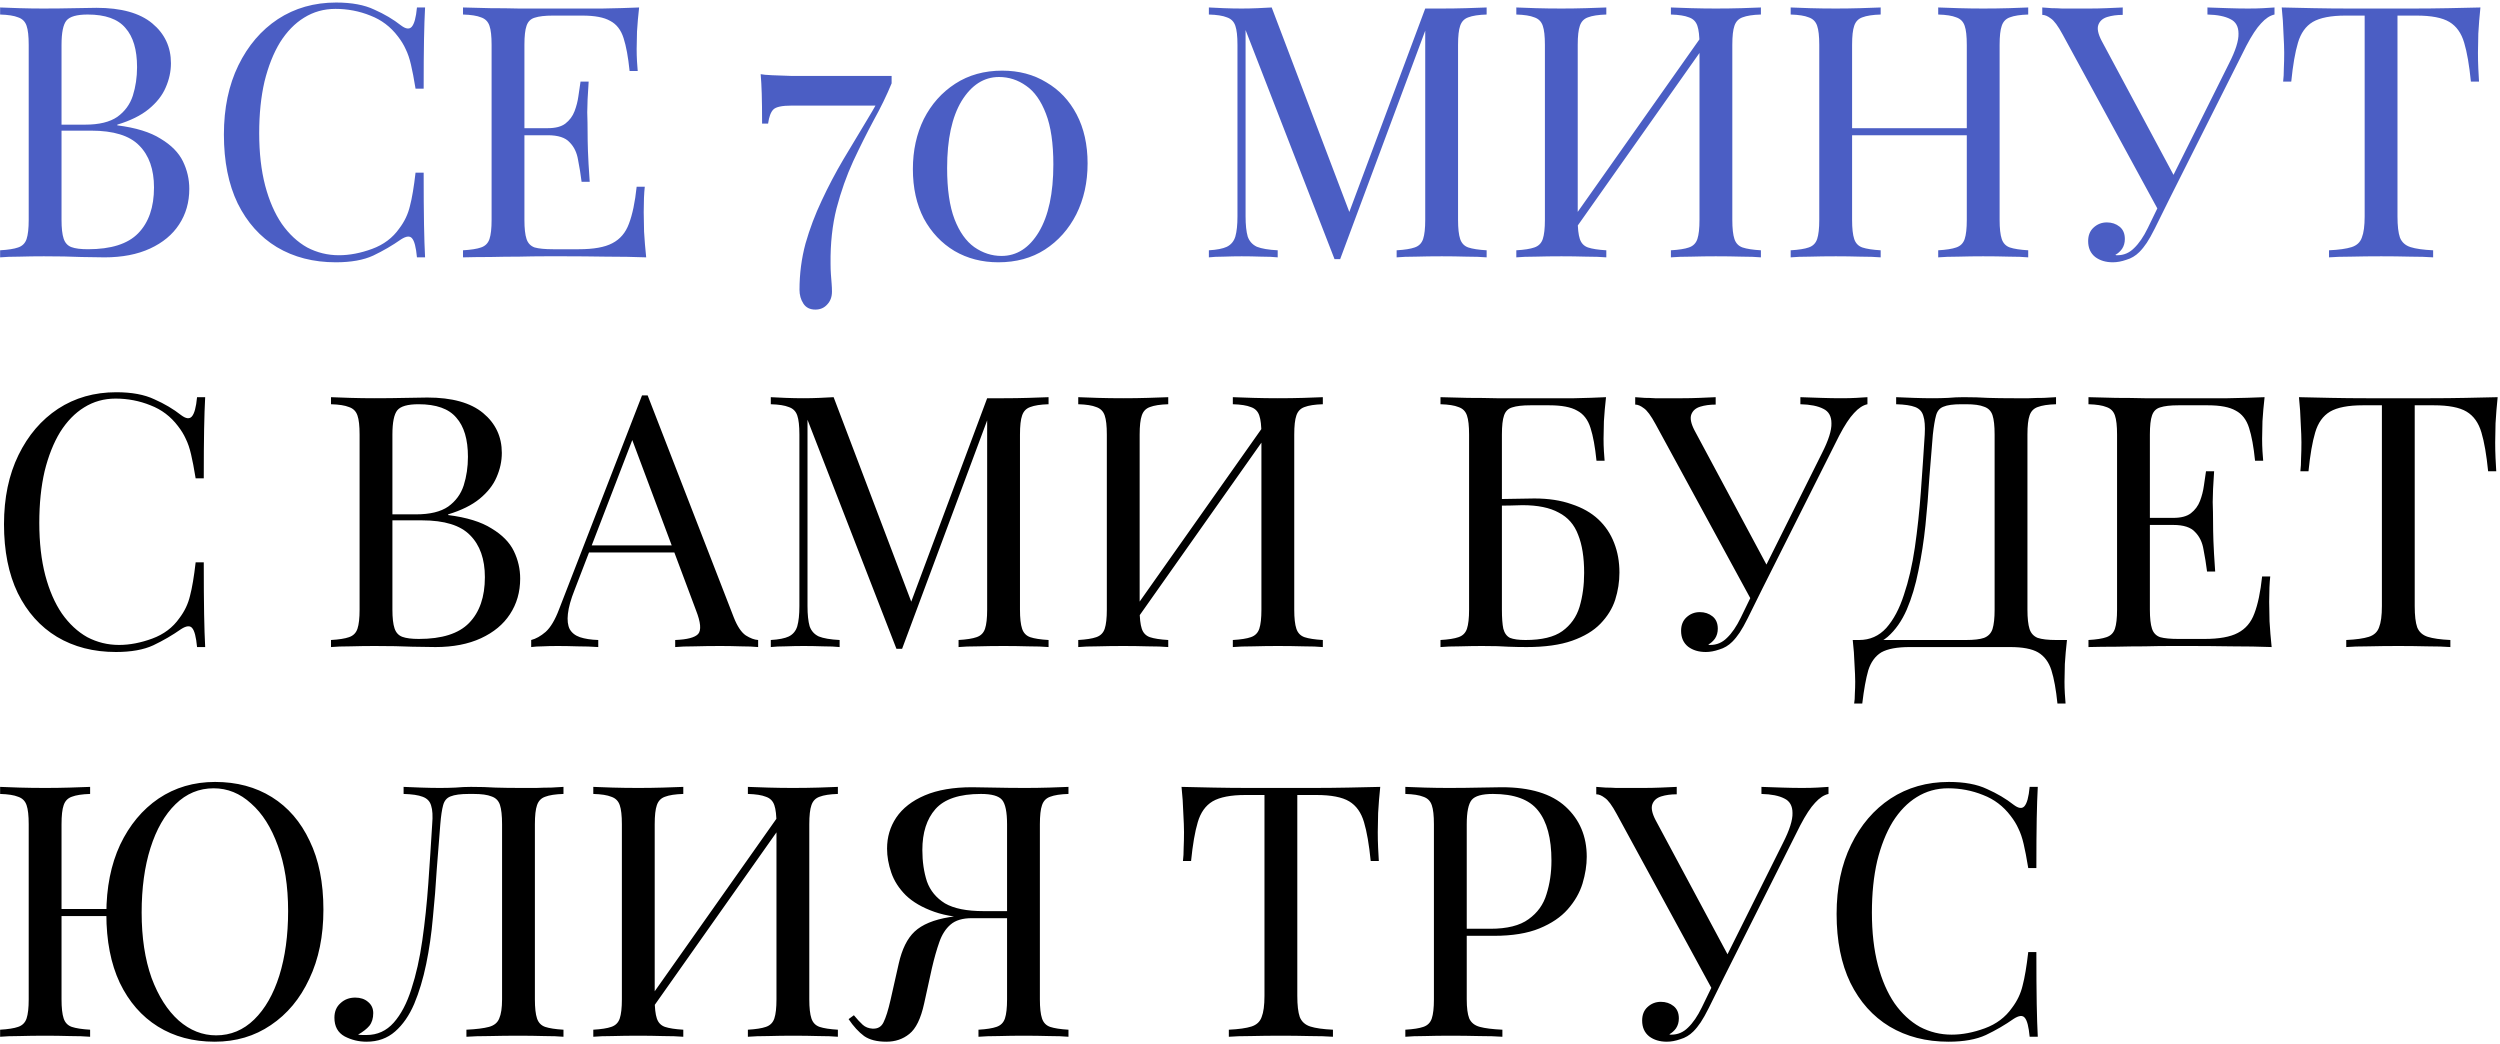
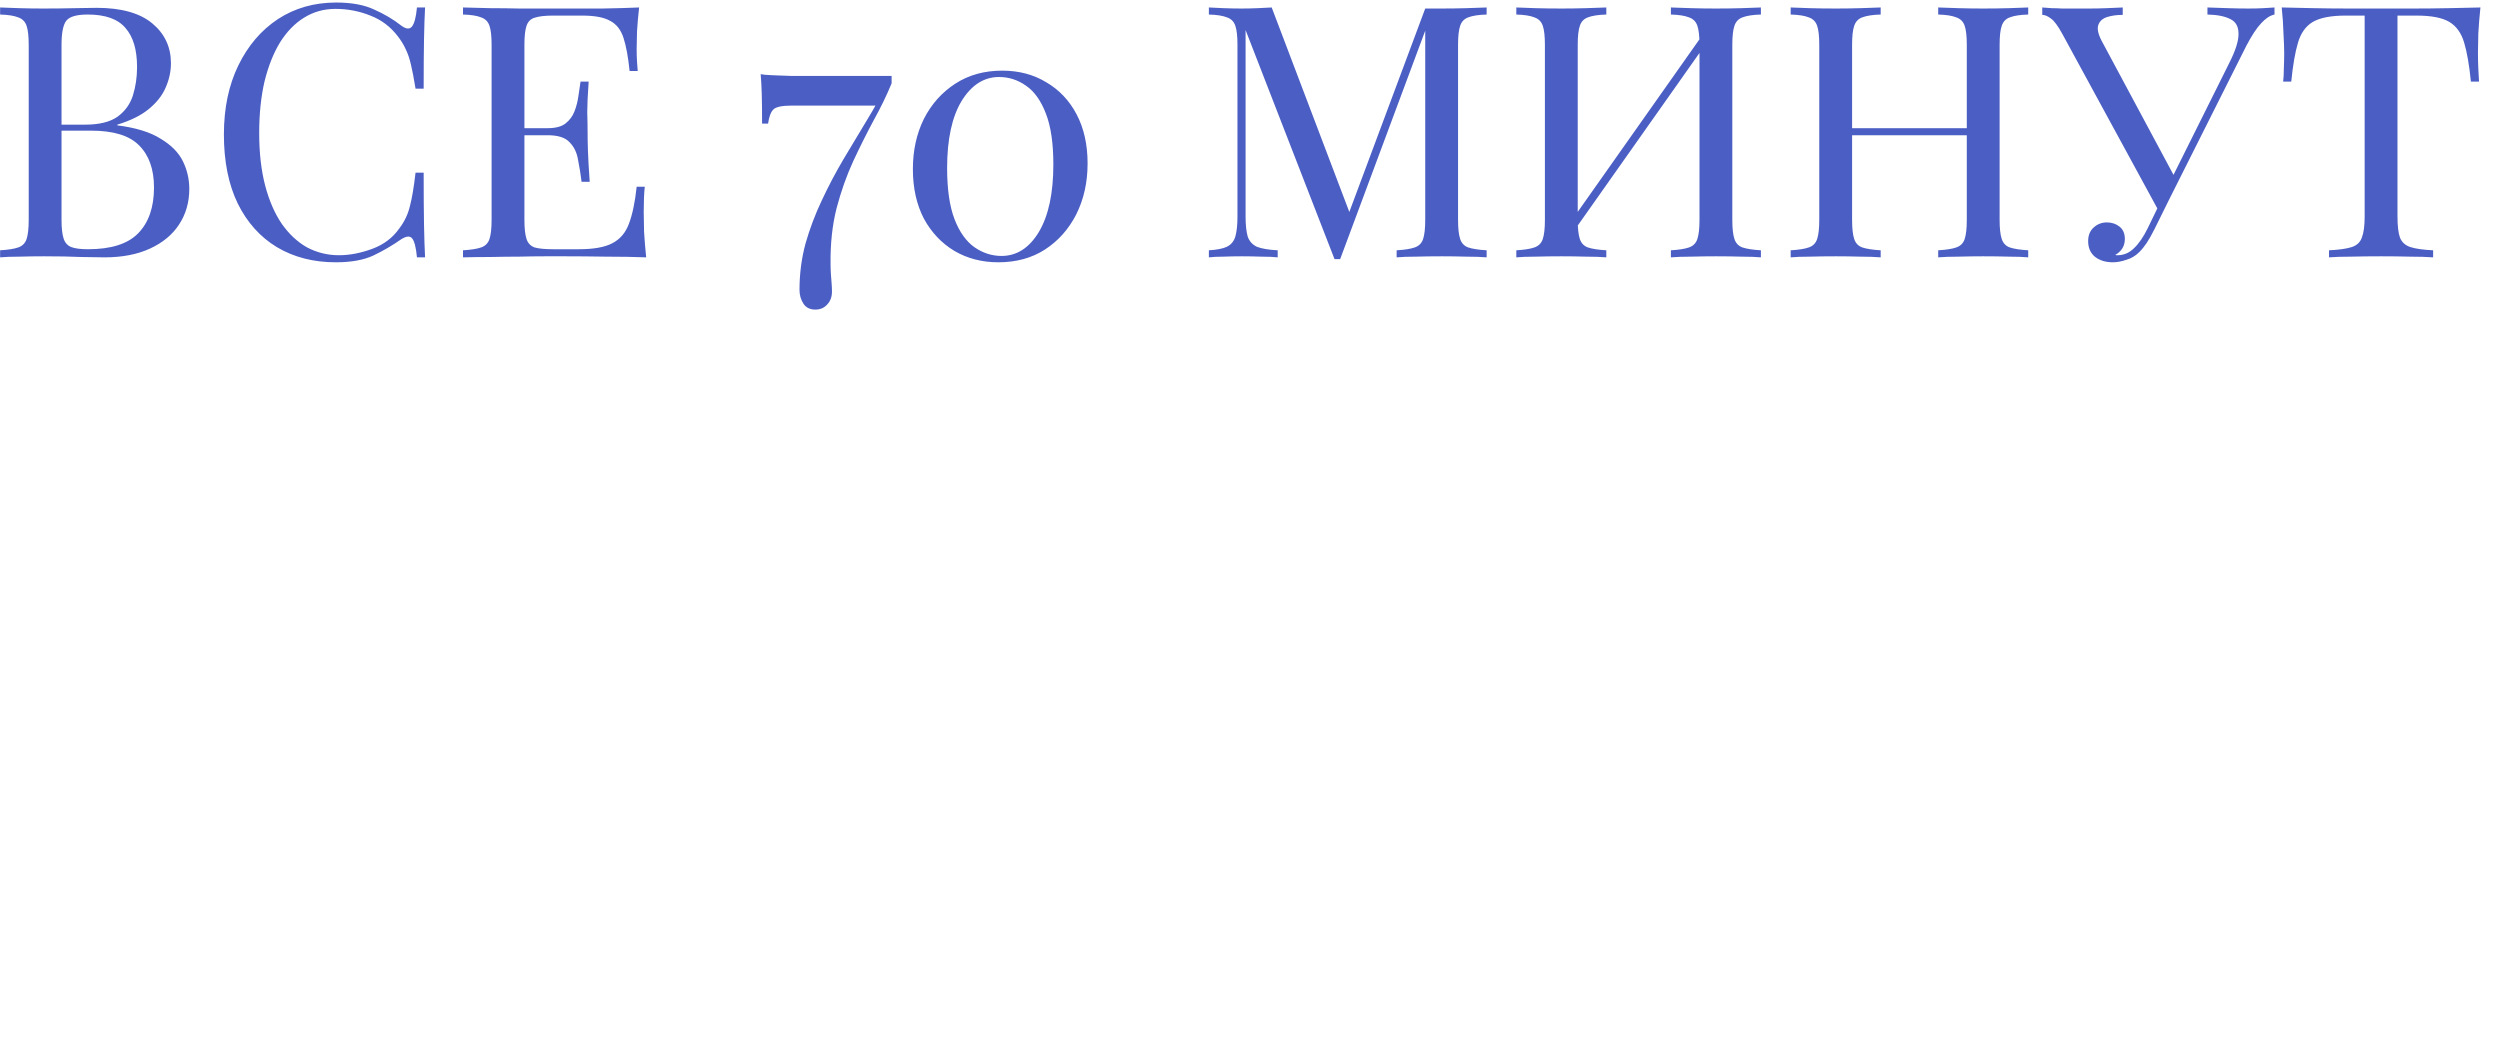
<svg xmlns="http://www.w3.org/2000/svg" width="340" height="142" viewBox="0 0 340 142" fill="none">
  <path d="M0.016 1.016C0.688 1.048 1.568 1.08 2.656 1.112C3.744 1.144 4.816 1.16 5.872 1.16C7.376 1.16 8.816 1.144 10.192 1.112C11.568 1.08 12.544 1.064 13.12 1.064C16.48 1.064 19.008 1.768 20.704 3.176C22.4 4.584 23.248 6.392 23.248 8.6C23.248 9.72 23.008 10.824 22.528 11.912C22.08 12.968 21.312 13.944 20.224 14.84C19.168 15.704 17.744 16.408 15.952 16.952V17.048C18.48 17.368 20.448 17.976 21.856 18.872C23.296 19.736 24.304 20.76 24.88 21.944C25.456 23.128 25.744 24.376 25.744 25.688C25.744 27.512 25.28 29.128 24.352 30.536C23.456 31.912 22.144 33 20.416 33.8C18.688 34.6 16.624 35 14.224 35C13.52 35 12.464 34.984 11.056 34.952C9.648 34.888 7.952 34.856 5.968 34.856C4.848 34.856 3.744 34.872 2.656 34.904C1.568 34.904 0.688 34.936 0.016 35V34.04C1.104 33.976 1.92 33.848 2.464 33.656C3.04 33.464 3.424 33.08 3.616 32.504C3.808 31.928 3.904 31.064 3.904 29.912V6.104C3.904 4.92 3.808 4.056 3.616 3.512C3.424 2.936 3.04 2.552 2.464 2.36C1.92 2.136 1.104 2.008 0.016 1.976V1.016ZM11.92 1.976C10.448 1.976 9.488 2.248 9.04 2.792C8.592 3.336 8.368 4.44 8.368 6.104V29.912C8.368 31.032 8.464 31.88 8.656 32.456C8.848 33.032 9.2 33.416 9.712 33.608C10.224 33.8 10.976 33.896 11.968 33.896C15.104 33.896 17.376 33.176 18.784 31.736C20.224 30.264 20.944 28.184 20.944 25.496C20.944 23.032 20.272 21.128 18.928 19.784C17.616 18.44 15.44 17.768 12.4 17.768H7.456C7.456 17.768 7.456 17.64 7.456 17.384C7.456 17.096 7.456 16.952 7.456 16.952H11.584C13.472 16.952 14.928 16.6 15.952 15.896C16.976 15.16 17.68 14.2 18.064 13.016C18.448 11.8 18.64 10.504 18.64 9.128C18.64 6.76 18.112 4.984 17.056 3.8C16.032 2.584 14.32 1.976 11.92 1.976ZM45.714 0.344C47.826 0.344 49.554 0.664 50.898 1.304C52.274 1.912 53.49 2.632 54.546 3.464C55.186 3.944 55.666 4.008 55.986 3.656C56.338 3.272 56.578 2.392 56.706 1.016H57.81C57.746 2.2 57.698 3.64 57.666 5.336C57.634 7.032 57.618 9.272 57.618 12.056H56.514C56.29 10.68 56.082 9.592 55.89 8.792C55.698 7.96 55.458 7.256 55.17 6.68C54.914 6.104 54.562 5.528 54.114 4.952C53.122 3.64 51.874 2.696 50.37 2.12C48.866 1.512 47.282 1.208 45.618 1.208C44.05 1.208 42.626 1.608 41.346 2.408C40.098 3.176 39.01 4.296 38.082 5.768C37.186 7.24 36.482 9.016 35.97 11.096C35.49 13.176 35.25 15.512 35.25 18.104C35.25 20.792 35.522 23.176 36.066 25.256C36.61 27.304 37.362 29.032 38.322 30.44C39.314 31.848 40.466 32.92 41.778 33.656C43.122 34.36 44.562 34.712 46.098 34.712C47.538 34.712 49.042 34.424 50.61 33.848C52.178 33.272 53.41 32.344 54.306 31.064C55.01 30.136 55.49 29.128 55.746 28.04C56.034 26.952 56.29 25.432 56.514 23.48H57.618C57.618 26.392 57.634 28.744 57.666 30.536C57.698 32.296 57.746 33.784 57.81 35H56.706C56.578 33.624 56.354 32.76 56.034 32.408C55.746 32.056 55.25 32.104 54.546 32.552C53.362 33.384 52.098 34.12 50.754 34.76C49.442 35.368 47.746 35.672 45.666 35.672C42.626 35.672 39.954 34.984 37.65 33.608C35.378 32.232 33.602 30.248 32.322 27.656C31.074 25.064 30.45 21.944 30.45 18.296C30.45 14.712 31.106 11.576 32.418 8.888C33.73 6.2 35.522 4.104 37.794 2.6C40.098 1.096 42.738 0.344 45.714 0.344ZM86.921 1.016C86.793 2.136 86.697 3.224 86.633 4.28C86.601 5.336 86.585 6.136 86.585 6.68C86.585 7.256 86.601 7.816 86.633 8.36C86.665 8.872 86.697 9.304 86.729 9.656H85.625C85.433 7.768 85.161 6.28 84.809 5.192C84.457 4.072 83.849 3.288 82.985 2.84C82.153 2.36 80.889 2.12 79.193 2.12H75.209C74.121 2.12 73.289 2.216 72.713 2.408C72.169 2.568 71.801 2.936 71.609 3.512C71.417 4.056 71.321 4.92 71.321 6.104V29.912C71.321 31.064 71.417 31.928 71.609 32.504C71.801 33.08 72.169 33.464 72.713 33.656C73.289 33.816 74.121 33.896 75.209 33.896H78.713C80.729 33.896 82.249 33.624 83.273 33.08C84.329 32.536 85.081 31.656 85.529 30.44C86.009 29.192 86.361 27.512 86.585 25.4H87.689C87.593 26.264 87.545 27.416 87.545 28.856C87.545 29.464 87.561 30.344 87.593 31.496C87.657 32.616 87.753 33.784 87.881 35C86.249 34.936 84.409 34.904 82.361 34.904C80.313 34.872 78.489 34.856 76.889 34.856C76.185 34.856 75.273 34.856 74.153 34.856C73.065 34.856 71.881 34.872 70.601 34.904C69.321 34.904 68.025 34.92 66.713 34.952C65.401 34.952 64.153 34.968 62.969 35V34.04C64.057 33.976 64.873 33.848 65.417 33.656C65.993 33.464 66.377 33.08 66.569 32.504C66.761 31.928 66.857 31.064 66.857 29.912V6.104C66.857 4.92 66.761 4.056 66.569 3.512C66.377 2.936 65.993 2.552 65.417 2.36C64.873 2.136 64.057 2.008 62.969 1.976V1.016C64.153 1.048 65.401 1.08 66.713 1.112C68.025 1.112 69.321 1.128 70.601 1.16C71.881 1.16 73.065 1.16 74.153 1.16C75.273 1.16 76.185 1.16 76.889 1.16C78.361 1.16 80.025 1.16 81.881 1.16C83.769 1.128 85.449 1.08 86.921 1.016ZM78.665 17.432C78.665 17.432 78.665 17.592 78.665 17.912C78.665 18.232 78.665 18.392 78.665 18.392H69.881C69.881 18.392 69.881 18.232 69.881 17.912C69.881 17.592 69.881 17.432 69.881 17.432H78.665ZM80.057 11.096C79.929 12.92 79.865 14.312 79.865 15.272C79.897 16.232 79.913 17.112 79.913 17.912C79.913 18.712 79.929 19.592 79.961 20.552C79.993 21.512 80.073 22.904 80.201 24.728H79.097C78.969 23.704 78.809 22.712 78.617 21.752C78.457 20.76 78.073 19.96 77.465 19.352C76.889 18.712 75.897 18.392 74.489 18.392V17.432C75.545 17.432 76.345 17.224 76.889 16.808C77.465 16.36 77.881 15.8 78.137 15.128C78.393 14.456 78.569 13.768 78.665 13.064C78.761 12.328 78.857 11.672 78.953 11.096H80.057ZM103.452 10.088C103.74 10.152 104.268 10.2 105.036 10.232C105.804 10.264 106.684 10.296 107.676 10.328C108.668 10.328 109.644 10.328 110.604 10.328H121.26V11.336C120.588 12.968 119.772 14.648 118.812 16.376C117.884 18.104 116.956 19.96 116.028 21.944C115.132 23.896 114.38 26.024 113.772 28.328C113.196 30.6 112.924 33.112 112.956 35.864C112.956 36.376 112.972 36.856 113.004 37.304C113.036 37.752 113.068 38.168 113.1 38.552C113.132 38.936 113.148 39.304 113.148 39.656C113.148 40.36 112.94 40.936 112.524 41.384C112.108 41.864 111.564 42.104 110.892 42.104C110.156 42.104 109.612 41.832 109.26 41.288C108.908 40.744 108.732 40.12 108.732 39.416C108.732 37.24 109.004 35.144 109.548 33.128C110.124 31.112 110.86 29.16 111.756 27.272C112.652 25.352 113.628 23.496 114.684 21.704C115.772 19.88 116.828 18.12 117.852 16.424C118.908 14.696 119.852 13 120.684 11.336L119.34 14.36H107.676C106.364 14.36 105.532 14.536 105.18 14.888C104.828 15.24 104.588 15.88 104.46 16.808H103.644C103.644 15.112 103.628 13.752 103.596 12.728C103.564 11.704 103.516 10.824 103.452 10.088ZM136.296 9.608C138.568 9.608 140.568 10.136 142.296 11.192C144.056 12.216 145.432 13.672 146.424 15.56C147.416 17.448 147.912 19.672 147.912 22.232C147.912 24.792 147.4 27.096 146.376 29.144C145.352 31.16 143.928 32.76 142.104 33.944C140.312 35.096 138.2 35.672 135.768 35.672C133.56 35.672 131.576 35.16 129.816 34.136C128.056 33.08 126.664 31.608 125.64 29.72C124.648 27.8 124.152 25.56 124.152 23C124.152 20.472 124.648 18.2 125.64 16.184C126.664 14.168 128.088 12.568 129.912 11.384C131.736 10.2 133.864 9.608 136.296 9.608ZM135.864 10.472C133.816 10.472 132.12 11.56 130.776 13.736C129.464 15.912 128.808 18.952 128.808 22.856C128.808 25.736 129.144 28.056 129.816 29.816C130.488 31.544 131.384 32.808 132.504 33.608C133.656 34.408 134.888 34.808 136.2 34.808C138.28 34.808 139.976 33.72 141.288 31.544C142.6 29.336 143.256 26.28 143.256 22.376C143.256 19.496 142.92 17.192 142.248 15.464C141.576 13.704 140.68 12.44 139.56 11.672C138.44 10.872 137.208 10.472 135.864 10.472ZM202.183 1.016V1.976C201.095 2.008 200.263 2.136 199.687 2.36C199.143 2.552 198.775 2.936 198.583 3.512C198.391 4.056 198.295 4.92 198.295 6.104V29.912C198.295 31.064 198.391 31.928 198.583 32.504C198.775 33.08 199.143 33.464 199.687 33.656C200.263 33.848 201.095 33.976 202.183 34.04V35C201.447 34.936 200.519 34.904 199.399 34.904C198.311 34.872 197.207 34.856 196.087 34.856C194.839 34.856 193.671 34.872 192.583 34.904C191.495 34.904 190.615 34.936 189.943 35V34.04C191.031 33.976 191.847 33.848 192.391 33.656C192.967 33.464 193.351 33.08 193.543 32.504C193.735 31.928 193.831 31.064 193.831 29.912V3.512L194.023 3.656L182.263 35.24H181.495L169.399 4.088V29.432C169.399 30.584 169.495 31.496 169.687 32.168C169.911 32.808 170.327 33.272 170.935 33.56C171.575 33.816 172.519 33.976 173.767 34.04V35C173.191 34.936 172.439 34.904 171.511 34.904C170.583 34.872 169.703 34.856 168.871 34.856C168.071 34.856 167.255 34.872 166.423 34.904C165.623 34.904 164.951 34.936 164.407 35V34.04C165.495 33.976 166.311 33.816 166.855 33.56C167.431 33.272 167.815 32.808 168.007 32.168C168.199 31.496 168.295 30.584 168.295 29.432V6.104C168.295 4.92 168.199 4.056 168.007 3.512C167.815 2.936 167.431 2.552 166.855 2.36C166.311 2.136 165.495 2.008 164.407 1.976V1.016C164.951 1.048 165.623 1.08 166.423 1.112C167.255 1.144 168.071 1.16 168.871 1.16C169.575 1.16 170.295 1.144 171.031 1.112C171.799 1.08 172.439 1.048 172.951 1.016L183.847 29.72L183.031 30.104L193.831 1.16C194.215 1.16 194.583 1.16 194.935 1.16C195.319 1.16 195.703 1.16 196.087 1.16C197.207 1.16 198.311 1.144 199.399 1.112C200.519 1.08 201.447 1.048 202.183 1.016ZM218.459 1.016V1.976C217.371 2.008 216.539 2.136 215.963 2.36C215.419 2.552 215.051 2.936 214.859 3.512C214.667 4.056 214.571 4.92 214.571 6.104V29.912C214.571 31.064 214.667 31.928 214.859 32.504C215.051 33.08 215.419 33.464 215.963 33.656C216.539 33.848 217.371 33.976 218.459 34.04V35C217.723 34.936 216.795 34.904 215.675 34.904C214.587 34.872 213.483 34.856 212.363 34.856C211.115 34.856 209.947 34.872 208.859 34.904C207.771 34.904 206.891 34.936 206.219 35V34.04C207.307 33.976 208.123 33.848 208.667 33.656C209.243 33.464 209.627 33.08 209.819 32.504C210.011 31.928 210.107 31.064 210.107 29.912V6.104C210.107 4.92 210.011 4.056 209.819 3.512C209.627 2.936 209.243 2.552 208.667 2.36C208.123 2.136 207.307 2.008 206.219 1.976V1.016C206.891 1.048 207.771 1.08 208.859 1.112C209.947 1.144 211.115 1.16 212.363 1.16C213.483 1.16 214.587 1.144 215.675 1.112C216.795 1.08 217.723 1.048 218.459 1.016ZM231.947 4.184C231.947 4.184 231.931 4.36 231.899 4.712C231.867 5.032 231.835 5.368 231.803 5.72C231.803 6.072 231.803 6.248 231.803 6.248L212.603 33.464L212.747 31.4L231.947 4.184ZM239.483 1.016V1.976C238.395 2.008 237.563 2.136 236.987 2.36C236.443 2.552 236.075 2.936 235.883 3.512C235.691 4.056 235.595 4.92 235.595 6.104V29.912C235.595 31.064 235.691 31.928 235.883 32.504C236.075 33.08 236.443 33.464 236.987 33.656C237.563 33.848 238.395 33.976 239.483 34.04V35C238.811 34.936 237.931 34.904 236.843 34.904C235.755 34.872 234.587 34.856 233.339 34.856C232.251 34.856 231.147 34.872 230.027 34.904C228.907 34.904 227.979 34.936 227.243 35V34.04C228.331 33.976 229.147 33.848 229.691 33.656C230.267 33.464 230.651 33.08 230.843 32.504C231.035 31.928 231.131 31.064 231.131 29.912V6.104C231.131 4.92 231.035 4.056 230.843 3.512C230.651 2.936 230.267 2.552 229.691 2.36C229.147 2.136 228.331 2.008 227.243 1.976V1.016C227.979 1.048 228.907 1.08 230.027 1.112C231.147 1.144 232.251 1.16 233.339 1.16C234.587 1.16 235.755 1.144 236.843 1.112C237.931 1.08 238.811 1.048 239.483 1.016ZM263.596 35V34.04C264.684 33.976 265.5 33.848 266.044 33.656C266.62 33.464 267.004 33.08 267.196 32.504C267.388 31.928 267.484 31.064 267.484 29.912V6.104C267.484 4.92 267.388 4.056 267.196 3.512C267.004 2.936 266.62 2.552 266.044 2.36C265.5 2.136 264.684 2.008 263.596 1.976V1.016C264.332 1.048 265.26 1.08 266.38 1.112C267.5 1.144 268.604 1.16 269.692 1.16C270.94 1.16 272.108 1.144 273.196 1.112C274.284 1.08 275.164 1.048 275.836 1.016V1.976C274.748 2.008 273.916 2.136 273.34 2.36C272.796 2.552 272.428 2.936 272.236 3.512C272.044 4.056 271.948 4.92 271.948 6.104V29.912C271.948 31.064 272.044 31.928 272.236 32.504C272.428 33.08 272.796 33.464 273.34 33.656C273.916 33.848 274.748 33.976 275.836 34.04V35C275.164 34.936 274.284 34.904 273.196 34.904C272.108 34.872 270.94 34.856 269.692 34.856C268.604 34.856 267.5 34.872 266.38 34.904C265.26 34.904 264.332 34.936 263.596 35ZM243.532 35V34.04C244.62 33.976 245.436 33.848 245.98 33.656C246.556 33.464 246.94 33.08 247.132 32.504C247.324 31.928 247.42 31.064 247.42 29.912V6.104C247.42 4.92 247.324 4.056 247.132 3.512C246.94 2.936 246.556 2.552 245.98 2.36C245.436 2.136 244.62 2.008 243.532 1.976V1.016C244.204 1.048 245.084 1.08 246.172 1.112C247.26 1.144 248.428 1.16 249.676 1.16C250.796 1.16 251.9 1.144 252.988 1.112C254.108 1.08 255.036 1.048 255.772 1.016V1.976C254.684 2.008 253.852 2.136 253.276 2.36C252.732 2.552 252.364 2.936 252.172 3.512C251.98 4.056 251.884 4.92 251.884 6.104V29.912C251.884 31.064 251.98 31.928 252.172 32.504C252.364 33.08 252.732 33.464 253.276 33.656C253.852 33.848 254.684 33.976 255.772 34.04V35C255.036 34.936 254.108 34.904 252.988 34.904C251.9 34.872 250.796 34.856 249.676 34.856C248.428 34.856 247.26 34.872 246.172 34.904C245.084 34.904 244.204 34.936 243.532 35ZM250.204 18.392V17.432H269.164V18.392H250.204ZM309.332 1.016V1.976C308.724 2.104 308.116 2.504 307.508 3.176C306.9 3.816 306.228 4.84 305.492 6.248L294.308 28.52H293.492L280.532 4.712C279.892 3.528 279.348 2.792 278.9 2.504C278.484 2.184 278.1 2.024 277.748 2.024V1.016C278.164 1.048 278.596 1.08 279.044 1.112C279.492 1.112 279.956 1.128 280.436 1.16C280.916 1.16 281.428 1.16 281.972 1.16C282.676 1.16 283.412 1.16 284.18 1.16C284.948 1.16 285.716 1.144 286.484 1.112C287.284 1.08 288.02 1.048 288.692 1.016V2.024C287.892 2.024 287.188 2.12 286.58 2.312C285.972 2.504 285.572 2.856 285.38 3.368C285.188 3.88 285.332 4.6 285.812 5.528L295.796 24.152L295.268 24.44L303.14 8.648C304.036 6.888 304.468 5.528 304.436 4.568C304.436 3.608 304.068 2.952 303.332 2.6C302.596 2.216 301.556 2.008 300.212 1.976V1.016C301.14 1.048 302.084 1.08 303.044 1.112C304.004 1.144 304.9 1.16 305.732 1.16C306.564 1.16 307.252 1.144 307.796 1.112C308.34 1.08 308.852 1.048 309.332 1.016ZM294.452 26.168L295.316 26.504L293.06 31.064C292.644 31.896 292.276 32.552 291.956 33.032C291.636 33.512 291.3 33.928 290.948 34.28C290.436 34.792 289.844 35.144 289.172 35.336C288.532 35.56 287.924 35.672 287.348 35.672C286.388 35.672 285.588 35.432 284.948 34.952C284.308 34.44 283.988 33.72 283.988 32.792C283.988 32.024 284.228 31.416 284.708 30.968C285.22 30.488 285.828 30.248 286.532 30.248C287.204 30.248 287.78 30.44 288.26 30.824C288.74 31.208 288.98 31.768 288.98 32.504C288.98 33.016 288.852 33.464 288.596 33.848C288.34 34.2 288.036 34.472 287.684 34.664C287.748 34.696 287.796 34.712 287.828 34.712C287.892 34.712 287.94 34.712 287.972 34.712C288.836 34.712 289.588 34.392 290.228 33.752C290.9 33.112 291.524 32.2 292.1 31.016L294.452 26.168ZM337.338 1.016C337.21 2.232 337.114 3.416 337.05 4.568C337.018 5.688 337.002 6.552 337.002 7.16C337.002 7.928 337.018 8.648 337.05 9.32C337.082 9.992 337.114 10.584 337.146 11.096H336.042C335.818 8.856 335.514 7.096 335.13 5.816C334.746 4.504 334.074 3.56 333.114 2.984C332.154 2.408 330.666 2.12 328.65 2.12H326.058V29.432C326.058 30.712 326.17 31.672 326.394 32.312C326.65 32.952 327.13 33.384 327.834 33.608C328.538 33.832 329.562 33.976 330.906 34.04V35C330.074 34.936 329.018 34.904 327.738 34.904C326.458 34.872 325.162 34.856 323.85 34.856C322.41 34.856 321.05 34.872 319.77 34.904C318.522 34.904 317.514 34.936 316.746 35V34.04C318.09 33.976 319.114 33.832 319.818 33.608C320.522 33.384 320.986 32.952 321.21 32.312C321.466 31.672 321.594 30.712 321.594 29.432V2.12H319.002C317.018 2.12 315.53 2.408 314.538 2.984C313.578 3.56 312.906 4.504 312.522 5.816C312.138 7.096 311.834 8.856 311.61 11.096H310.506C310.57 10.584 310.602 9.992 310.602 9.32C310.634 8.648 310.65 7.928 310.65 7.16C310.65 6.552 310.618 5.688 310.554 4.568C310.522 3.416 310.442 2.232 310.314 1.016C311.658 1.048 313.114 1.08 314.682 1.112C316.282 1.144 317.882 1.16 319.482 1.16C321.082 1.16 322.538 1.16 323.85 1.16C325.162 1.16 326.602 1.16 328.17 1.16C329.77 1.16 331.37 1.144 332.97 1.112C334.57 1.08 336.026 1.048 337.338 1.016Z" fill="#4B5EC4" />
-   <path d="M15.808 53.344C17.92 53.344 19.648 53.664 20.992 54.304C22.368 54.912 23.584 55.632 24.64 56.464C25.28 56.944 25.76 57.008 26.08 56.656C26.432 56.272 26.672 55.392 26.8 54.016H27.904C27.84 55.2 27.792 56.64 27.76 58.336C27.728 60.032 27.712 62.272 27.712 65.056H26.608C26.384 63.68 26.176 62.592 25.984 61.792C25.792 60.96 25.552 60.256 25.264 59.68C25.008 59.104 24.656 58.528 24.208 57.952C23.216 56.64 21.968 55.696 20.464 55.12C18.96 54.512 17.376 54.208 15.712 54.208C14.144 54.208 12.72 54.608 11.44 55.408C10.192 56.176 9.104 57.296 8.176 58.768C7.28 60.24 6.576 62.016 6.064 64.096C5.584 66.176 5.344 68.512 5.344 71.104C5.344 73.792 5.616 76.176 6.16 78.256C6.704 80.304 7.456 82.032 8.416 83.44C9.408 84.848 10.56 85.92 11.872 86.656C13.216 87.36 14.656 87.712 16.192 87.712C17.632 87.712 19.136 87.424 20.704 86.848C22.272 86.272 23.504 85.344 24.4 84.064C25.104 83.136 25.584 82.128 25.84 81.04C26.128 79.952 26.384 78.432 26.608 76.48H27.712C27.712 79.392 27.728 81.744 27.76 83.536C27.792 85.296 27.84 86.784 27.904 88H26.8C26.672 86.624 26.448 85.76 26.128 85.408C25.84 85.056 25.344 85.104 24.64 85.552C23.456 86.384 22.192 87.12 20.848 87.76C19.536 88.368 17.84 88.672 15.76 88.672C12.72 88.672 10.048 87.984 7.744 86.608C5.472 85.232 3.696 83.248 2.416 80.656C1.168 78.064 0.544 74.944 0.544 71.296C0.544 67.712 1.2 64.576 2.512 61.888C3.824 59.2 5.616 57.104 7.888 55.6C10.192 54.096 12.832 53.344 15.808 53.344ZM45.016 54.016C45.688 54.048 46.568 54.08 47.656 54.112C48.744 54.144 49.816 54.16 50.872 54.16C52.376 54.16 53.816 54.144 55.192 54.112C56.568 54.08 57.544 54.064 58.12 54.064C61.48 54.064 64.008 54.768 65.704 56.176C67.4 57.584 68.248 59.392 68.248 61.6C68.248 62.72 68.008 63.824 67.528 64.912C67.08 65.968 66.312 66.944 65.224 67.84C64.168 68.704 62.744 69.408 60.952 69.952V70.048C63.48 70.368 65.448 70.976 66.856 71.872C68.296 72.736 69.304 73.76 69.88 74.944C70.456 76.128 70.744 77.376 70.744 78.688C70.744 80.512 70.28 82.128 69.352 83.536C68.456 84.912 67.144 86 65.416 86.8C63.688 87.6 61.624 88 59.224 88C58.52 88 57.464 87.984 56.056 87.952C54.648 87.888 52.952 87.856 50.968 87.856C49.848 87.856 48.744 87.872 47.656 87.904C46.568 87.904 45.688 87.936 45.016 88V87.04C46.104 86.976 46.92 86.848 47.464 86.656C48.04 86.464 48.424 86.08 48.616 85.504C48.808 84.928 48.904 84.064 48.904 82.912V59.104C48.904 57.92 48.808 57.056 48.616 56.512C48.424 55.936 48.04 55.552 47.464 55.36C46.92 55.136 46.104 55.008 45.016 54.976V54.016ZM56.92 54.976C55.448 54.976 54.488 55.248 54.04 55.792C53.592 56.336 53.368 57.44 53.368 59.104V82.912C53.368 84.032 53.464 84.88 53.656 85.456C53.848 86.032 54.2 86.416 54.712 86.608C55.224 86.8 55.976 86.896 56.968 86.896C60.104 86.896 62.376 86.176 63.784 84.736C65.224 83.264 65.944 81.184 65.944 78.496C65.944 76.032 65.272 74.128 63.928 72.784C62.616 71.44 60.44 70.768 57.4 70.768H52.456C52.456 70.768 52.456 70.64 52.456 70.384C52.456 70.096 52.456 69.952 52.456 69.952H56.584C58.472 69.952 59.928 69.6 60.952 68.896C61.976 68.16 62.68 67.2 63.064 66.016C63.448 64.8 63.64 63.504 63.64 62.128C63.64 59.76 63.112 57.984 62.056 56.8C61.032 55.584 59.32 54.976 56.92 54.976ZM88.082 53.776L99.794 83.968C100.274 85.184 100.818 86 101.426 86.416C102.034 86.8 102.594 87.008 103.106 87.04V88C102.466 87.936 101.682 87.904 100.754 87.904C99.826 87.872 98.898 87.856 97.97 87.856C96.722 87.856 95.554 87.872 94.466 87.904C93.378 87.904 92.498 87.936 91.826 88V87.04C93.458 86.976 94.498 86.704 94.946 86.224C95.394 85.712 95.298 84.64 94.658 83.008L85.73 59.152L86.498 58.528L78.146 80.224C77.634 81.504 77.33 82.592 77.234 83.488C77.138 84.352 77.218 85.04 77.474 85.552C77.762 86.064 78.226 86.432 78.866 86.656C79.538 86.88 80.37 87.008 81.362 87.04V88C80.466 87.936 79.522 87.904 78.53 87.904C77.57 87.872 76.674 87.856 75.842 87.856C75.042 87.856 74.354 87.872 73.778 87.904C73.234 87.904 72.722 87.936 72.242 88V87.04C72.882 86.88 73.538 86.512 74.21 85.936C74.882 85.328 75.49 84.304 76.034 82.864L87.314 53.776C87.442 53.776 87.57 53.776 87.698 53.776C87.826 53.776 87.954 53.776 88.082 53.776ZM93.938 74.176V75.136H79.634L80.114 74.176H93.938ZM142.605 54.016V54.976C141.517 55.008 140.685 55.136 140.109 55.36C139.565 55.552 139.197 55.936 139.005 56.512C138.813 57.056 138.717 57.92 138.717 59.104V82.912C138.717 84.064 138.813 84.928 139.005 85.504C139.197 86.08 139.565 86.464 140.109 86.656C140.685 86.848 141.517 86.976 142.605 87.04V88C141.869 87.936 140.941 87.904 139.821 87.904C138.733 87.872 137.629 87.856 136.509 87.856C135.261 87.856 134.093 87.872 133.005 87.904C131.917 87.904 131.037 87.936 130.365 88V87.04C131.453 86.976 132.269 86.848 132.812 86.656C133.389 86.464 133.773 86.08 133.965 85.504C134.157 84.928 134.253 84.064 134.253 82.912V56.512L134.445 56.656L122.685 88.24H121.917L109.821 57.088V82.432C109.821 83.584 109.917 84.496 110.109 85.168C110.333 85.808 110.749 86.272 111.357 86.56C111.997 86.816 112.941 86.976 114.189 87.04V88C113.613 87.936 112.861 87.904 111.933 87.904C111.005 87.872 110.125 87.856 109.293 87.856C108.493 87.856 107.677 87.872 106.845 87.904C106.045 87.904 105.373 87.936 104.829 88V87.04C105.917 86.976 106.733 86.816 107.277 86.56C107.853 86.272 108.237 85.808 108.429 85.168C108.621 84.496 108.717 83.584 108.717 82.432V59.104C108.717 57.92 108.621 57.056 108.429 56.512C108.237 55.936 107.853 55.552 107.277 55.36C106.733 55.136 105.917 55.008 104.829 54.976V54.016C105.373 54.048 106.045 54.08 106.845 54.112C107.677 54.144 108.493 54.16 109.293 54.16C109.997 54.16 110.717 54.144 111.453 54.112C112.221 54.08 112.861 54.048 113.373 54.016L124.269 82.72L123.453 83.104L134.253 54.16C134.637 54.16 135.005 54.16 135.357 54.16C135.741 54.16 136.125 54.16 136.509 54.16C137.629 54.16 138.733 54.144 139.821 54.112C140.941 54.08 141.869 54.048 142.605 54.016ZM158.881 54.016V54.976C157.793 55.008 156.961 55.136 156.385 55.36C155.841 55.552 155.473 55.936 155.281 56.512C155.089 57.056 154.993 57.92 154.993 59.104V82.912C154.993 84.064 155.089 84.928 155.281 85.504C155.473 86.08 155.841 86.464 156.385 86.656C156.961 86.848 157.793 86.976 158.881 87.04V88C158.145 87.936 157.217 87.904 156.097 87.904C155.009 87.872 153.905 87.856 152.785 87.856C151.537 87.856 150.369 87.872 149.281 87.904C148.193 87.904 147.313 87.936 146.641 88V87.04C147.729 86.976 148.545 86.848 149.089 86.656C149.665 86.464 150.049 86.08 150.241 85.504C150.433 84.928 150.529 84.064 150.529 82.912V59.104C150.529 57.92 150.433 57.056 150.241 56.512C150.049 55.936 149.665 55.552 149.089 55.36C148.545 55.136 147.729 55.008 146.641 54.976V54.016C147.313 54.048 148.193 54.08 149.281 54.112C150.369 54.144 151.537 54.16 152.785 54.16C153.905 54.16 155.009 54.144 156.097 54.112C157.217 54.08 158.145 54.048 158.881 54.016ZM172.369 57.184C172.369 57.184 172.353 57.36 172.321 57.712C172.289 58.032 172.257 58.368 172.225 58.72C172.225 59.072 172.225 59.248 172.225 59.248L153.025 86.464L153.169 84.4L172.369 57.184ZM179.905 54.016V54.976C178.817 55.008 177.985 55.136 177.409 55.36C176.865 55.552 176.497 55.936 176.305 56.512C176.113 57.056 176.017 57.92 176.017 59.104V82.912C176.017 84.064 176.113 84.928 176.305 85.504C176.497 86.08 176.865 86.464 177.409 86.656C177.985 86.848 178.817 86.976 179.905 87.04V88C179.233 87.936 178.353 87.904 177.265 87.904C176.177 87.872 175.009 87.856 173.761 87.856C172.673 87.856 171.569 87.872 170.449 87.904C169.329 87.904 168.401 87.936 167.665 88V87.04C168.753 86.976 169.569 86.848 170.113 86.656C170.689 86.464 171.073 86.08 171.265 85.504C171.457 84.928 171.553 84.064 171.553 82.912V59.104C171.553 57.92 171.457 57.056 171.265 56.512C171.073 55.936 170.689 55.552 170.113 55.36C169.569 55.136 168.753 55.008 167.665 54.976V54.016C168.401 54.048 169.329 54.08 170.449 54.112C171.569 54.144 172.673 54.16 173.761 54.16C175.009 54.16 176.177 54.144 177.265 54.112C178.353 54.08 179.233 54.048 179.905 54.016ZM218.419 54.016C218.291 55.136 218.195 56.224 218.131 57.28C218.099 58.336 218.083 59.136 218.083 59.68C218.083 60.256 218.099 60.816 218.131 61.36C218.163 61.872 218.195 62.304 218.227 62.656H217.123C216.931 60.768 216.659 59.28 216.307 58.192C215.955 57.072 215.347 56.288 214.483 55.84C213.651 55.36 212.387 55.12 210.691 55.12H208.147C207.059 55.12 206.227 55.216 205.651 55.408C205.107 55.568 204.739 55.936 204.547 56.512C204.355 57.056 204.259 57.92 204.259 59.104V82.912C204.259 84.032 204.323 84.896 204.451 85.504C204.611 86.112 204.915 86.528 205.363 86.752C205.843 86.944 206.547 87.04 207.475 87.04C209.683 87.04 211.347 86.64 212.467 85.84C213.619 85.008 214.403 83.904 214.819 82.528C215.235 81.12 215.443 79.584 215.443 77.92C215.443 75.808 215.171 74.08 214.627 72.736C214.115 71.36 213.235 70.352 211.987 69.712C210.771 69.04 209.123 68.704 207.043 68.704C206.691 68.704 206.115 68.72 205.315 68.752C204.547 68.752 203.795 68.768 203.059 68.8C202.323 68.8 201.811 68.8 201.523 68.8L201.427 67.888C202.931 67.888 204.371 67.872 205.747 67.84C207.123 67.808 208.099 67.792 208.675 67.792C210.595 67.792 212.275 68.048 213.715 68.56C215.187 69.04 216.403 69.728 217.363 70.624C218.323 71.52 219.043 72.592 219.523 73.84C220.003 75.056 220.243 76.4 220.243 77.872C220.243 79.12 220.051 80.352 219.667 81.568C219.283 82.752 218.611 83.84 217.651 84.832C216.723 85.792 215.443 86.56 213.811 87.136C212.179 87.712 210.115 88 207.619 88C206.787 88 205.955 87.984 205.123 87.952C204.323 87.888 203.139 87.856 201.571 87.856C200.675 87.856 199.667 87.872 198.547 87.904C197.459 87.904 196.579 87.936 195.907 88V87.04C196.995 86.976 197.811 86.848 198.355 86.656C198.931 86.464 199.315 86.08 199.507 85.504C199.699 84.928 199.795 84.064 199.795 82.912V59.104C199.795 57.92 199.699 57.056 199.507 56.512C199.315 55.936 198.931 55.552 198.355 55.36C197.811 55.136 196.995 55.008 195.907 54.976V54.016C197.091 54.048 198.339 54.08 199.651 54.112C200.963 54.112 202.259 54.128 203.539 54.16C204.819 54.16 206.003 54.16 207.091 54.16C208.211 54.16 209.123 54.16 209.827 54.16C211.075 54.16 212.499 54.16 214.099 54.16C215.699 54.128 217.139 54.08 218.419 54.016ZM253.972 54.016V54.976C253.364 55.104 252.756 55.504 252.148 56.176C251.54 56.816 250.868 57.84 250.132 59.248L238.948 81.52H238.132L225.172 57.712C224.532 56.528 223.988 55.792 223.54 55.504C223.124 55.184 222.74 55.024 222.388 55.024V54.016C222.804 54.048 223.236 54.08 223.684 54.112C224.132 54.112 224.596 54.128 225.076 54.16C225.556 54.16 226.068 54.16 226.612 54.16C227.316 54.16 228.052 54.16 228.82 54.16C229.588 54.16 230.356 54.144 231.124 54.112C231.924 54.08 232.66 54.048 233.332 54.016V55.024C232.532 55.024 231.828 55.12 231.22 55.312C230.612 55.504 230.212 55.856 230.02 56.368C229.828 56.88 229.972 57.6 230.452 58.528L240.436 77.152L239.908 77.44L247.78 61.648C248.676 59.888 249.108 58.528 249.076 57.568C249.076 56.608 248.708 55.952 247.972 55.6C247.236 55.216 246.196 55.008 244.852 54.976V54.016C245.78 54.048 246.724 54.08 247.684 54.112C248.644 54.144 249.54 54.16 250.372 54.16C251.204 54.16 251.892 54.144 252.436 54.112C252.98 54.08 253.492 54.048 253.972 54.016ZM239.092 79.168L239.956 79.504L237.7 84.064C237.284 84.896 236.916 85.552 236.596 86.032C236.276 86.512 235.94 86.928 235.588 87.28C235.076 87.792 234.484 88.144 233.812 88.336C233.172 88.56 232.564 88.672 231.988 88.672C231.028 88.672 230.228 88.432 229.588 87.952C228.948 87.44 228.628 86.72 228.628 85.792C228.628 85.024 228.868 84.416 229.348 83.968C229.86 83.488 230.468 83.248 231.172 83.248C231.844 83.248 232.42 83.44 232.9 83.824C233.38 84.208 233.62 84.768 233.62 85.504C233.62 86.016 233.492 86.464 233.236 86.848C232.98 87.2 232.676 87.472 232.324 87.664C232.388 87.696 232.436 87.712 232.468 87.712C232.532 87.712 232.58 87.712 232.612 87.712C233.476 87.712 234.228 87.392 234.868 86.752C235.54 86.112 236.164 85.2 236.74 84.016L239.092 79.168ZM279.62 54.016V54.976C278.532 55.008 277.7 55.136 277.124 55.36C276.58 55.552 276.212 55.936 276.02 56.512C275.828 57.056 275.732 57.92 275.732 59.104V82.912C275.732 84.064 275.828 84.944 276.02 85.552C276.212 86.128 276.58 86.528 277.124 86.752C277.7 86.944 278.532 87.04 279.62 87.04H281.108C280.98 88.16 280.884 89.248 280.82 90.304C280.788 91.36 280.772 92.16 280.772 92.704C280.772 93.28 280.788 93.824 280.82 94.336C280.852 94.88 280.884 95.328 280.916 95.68H279.812C279.62 93.792 279.348 92.288 278.996 91.168C278.644 90.048 278.036 89.232 277.172 88.72C276.34 88.24 275.076 88 273.38 88H259.7C258.004 88 256.724 88.24 255.86 88.72C255.028 89.232 254.436 90.048 254.084 91.168C253.764 92.288 253.492 93.792 253.268 95.68H252.164C252.228 95.328 252.26 94.88 252.26 94.336C252.292 93.824 252.308 93.28 252.308 92.704C252.308 92.16 252.276 91.36 252.212 90.304C252.18 89.248 252.1 88.16 251.972 87.04H267.38C268.468 87.04 269.284 86.944 269.828 86.752C270.404 86.528 270.788 86.128 270.98 85.552C271.172 84.944 271.268 84.064 271.268 82.912V59.104C271.268 57.92 271.172 57.04 270.98 56.464C270.788 55.888 270.404 55.504 269.828 55.312C269.284 55.088 268.468 54.976 267.38 54.976H266.756C265.636 54.976 264.82 55.088 264.308 55.312C263.796 55.504 263.46 55.904 263.3 56.512C263.14 57.088 262.996 57.952 262.868 59.104C262.708 60.928 262.548 62.896 262.388 65.008C262.26 67.12 262.084 69.264 261.86 71.44C261.636 73.584 261.316 75.648 260.9 77.632C260.516 79.584 259.988 81.344 259.316 82.912C258.644 84.448 257.78 85.68 256.724 86.608C255.668 87.504 254.372 87.952 252.836 87.952V87.04C254.308 87.04 255.54 86.496 256.532 85.408C257.524 84.288 258.324 82.784 258.932 80.896C259.572 79.008 260.068 76.864 260.42 74.464C260.772 72.032 261.044 69.504 261.236 66.88C261.428 64.256 261.604 61.664 261.764 59.104C261.828 57.984 261.764 57.136 261.572 56.56C261.412 55.984 261.044 55.584 260.468 55.36C259.892 55.136 259.028 55.008 257.876 54.976V54.016C258.548 54.048 259.348 54.08 260.276 54.112C261.204 54.144 262.052 54.16 262.82 54.16C263.556 54.16 264.26 54.144 264.932 54.112C265.636 54.048 266.34 54.016 267.044 54.016C268.26 54.016 269.364 54.048 270.356 54.112C271.348 54.144 272.532 54.16 273.908 54.16C274.548 54.16 275.22 54.16 275.924 54.16C276.628 54.128 277.3 54.112 277.94 54.112C278.612 54.08 279.172 54.048 279.62 54.016ZM307.984 54.016C307.856 55.136 307.76 56.224 307.696 57.28C307.664 58.336 307.648 59.136 307.648 59.68C307.648 60.256 307.664 60.816 307.696 61.36C307.728 61.872 307.76 62.304 307.792 62.656H306.688C306.496 60.768 306.224 59.28 305.872 58.192C305.52 57.072 304.912 56.288 304.048 55.84C303.216 55.36 301.952 55.12 300.256 55.12H296.272C295.184 55.12 294.352 55.216 293.776 55.408C293.232 55.568 292.864 55.936 292.672 56.512C292.48 57.056 292.384 57.92 292.384 59.104V82.912C292.384 84.064 292.48 84.928 292.672 85.504C292.864 86.08 293.232 86.464 293.776 86.656C294.352 86.816 295.184 86.896 296.272 86.896H299.776C301.792 86.896 303.312 86.624 304.336 86.08C305.392 85.536 306.144 84.656 306.592 83.44C307.072 82.192 307.424 80.512 307.648 78.4H308.752C308.656 79.264 308.608 80.416 308.608 81.856C308.608 82.464 308.624 83.344 308.656 84.496C308.72 85.616 308.816 86.784 308.944 88C307.312 87.936 305.472 87.904 303.424 87.904C301.376 87.872 299.552 87.856 297.952 87.856C297.248 87.856 296.336 87.856 295.216 87.856C294.128 87.856 292.944 87.872 291.664 87.904C290.384 87.904 289.088 87.92 287.776 87.952C286.464 87.952 285.216 87.968 284.032 88V87.04C285.12 86.976 285.936 86.848 286.48 86.656C287.056 86.464 287.44 86.08 287.632 85.504C287.824 84.928 287.92 84.064 287.92 82.912V59.104C287.92 57.92 287.824 57.056 287.632 56.512C287.44 55.936 287.056 55.552 286.48 55.36C285.936 55.136 285.12 55.008 284.032 54.976V54.016C285.216 54.048 286.464 54.08 287.776 54.112C289.088 54.112 290.384 54.128 291.664 54.16C292.944 54.16 294.128 54.16 295.216 54.16C296.336 54.16 297.248 54.16 297.952 54.16C299.424 54.16 301.088 54.16 302.944 54.16C304.832 54.128 306.512 54.08 307.984 54.016ZM299.728 70.432C299.728 70.432 299.728 70.592 299.728 70.912C299.728 71.232 299.728 71.392 299.728 71.392H290.944C290.944 71.392 290.944 71.232 290.944 70.912C290.944 70.592 290.944 70.432 290.944 70.432H299.728ZM301.12 64.096C300.992 65.92 300.928 67.312 300.928 68.272C300.96 69.232 300.976 70.112 300.976 70.912C300.976 71.712 300.992 72.592 301.024 73.552C301.056 74.512 301.136 75.904 301.264 77.728H300.16C300.032 76.704 299.872 75.712 299.68 74.752C299.52 73.76 299.136 72.96 298.528 72.352C297.952 71.712 296.96 71.392 295.552 71.392V70.432C296.608 70.432 297.408 70.224 297.952 69.808C298.528 69.36 298.944 68.8 299.2 68.128C299.456 67.456 299.632 66.768 299.728 66.064C299.824 65.328 299.92 64.672 300.016 64.096H301.12ZM339.682 54.016C339.554 55.232 339.458 56.416 339.394 57.568C339.362 58.688 339.346 59.552 339.346 60.16C339.346 60.928 339.362 61.648 339.394 62.32C339.426 62.992 339.458 63.584 339.49 64.096H338.386C338.162 61.856 337.858 60.096 337.474 58.816C337.09 57.504 336.418 56.56 335.458 55.984C334.498 55.408 333.01 55.12 330.994 55.12H328.402V82.432C328.402 83.712 328.514 84.672 328.738 85.312C328.994 85.952 329.474 86.384 330.178 86.608C330.882 86.832 331.906 86.976 333.25 87.04V88C332.418 87.936 331.362 87.904 330.082 87.904C328.802 87.872 327.506 87.856 326.194 87.856C324.754 87.856 323.394 87.872 322.114 87.904C320.866 87.904 319.858 87.936 319.09 88V87.04C320.434 86.976 321.458 86.832 322.162 86.608C322.866 86.384 323.33 85.952 323.554 85.312C323.81 84.672 323.938 83.712 323.938 82.432V55.12H321.346C319.362 55.12 317.874 55.408 316.882 55.984C315.922 56.56 315.25 57.504 314.866 58.816C314.482 60.096 314.178 61.856 313.954 64.096H312.85C312.914 63.584 312.946 62.992 312.946 62.32C312.978 61.648 312.994 60.928 312.994 60.16C312.994 59.552 312.962 58.688 312.898 57.568C312.866 56.416 312.786 55.232 312.658 54.016C314.002 54.048 315.458 54.08 317.026 54.112C318.626 54.144 320.226 54.16 321.826 54.16C323.426 54.16 324.882 54.16 326.194 54.16C327.506 54.16 328.946 54.16 330.514 54.16C332.114 54.16 333.714 54.144 335.314 54.112C336.914 54.08 338.37 54.048 339.682 54.016ZM29.248 106.344C32.192 106.344 34.768 107.032 36.976 108.408C39.184 109.784 40.896 111.768 42.112 114.36C43.36 116.92 43.984 120.04 43.984 123.72C43.984 127.304 43.344 130.44 42.064 133.128C40.816 135.816 39.072 137.912 36.832 139.416C34.624 140.92 32.08 141.672 29.2 141.672C26.256 141.672 23.68 140.984 21.472 139.608C19.264 138.232 17.536 136.248 16.288 133.656C15.072 131.064 14.464 127.944 14.464 124.296C14.464 120.712 15.088 117.576 16.336 114.888C17.616 112.2 19.36 110.104 21.568 108.6C23.808 107.096 26.368 106.344 29.248 106.344ZM16.72 123.624V124.584H6.304V123.624H16.72ZM29.056 107.208C27.072 107.208 25.344 107.928 23.872 109.368C22.4 110.808 21.264 112.792 20.464 115.32C19.664 117.848 19.264 120.776 19.264 124.104C19.264 127.496 19.712 130.456 20.608 132.984C21.536 135.48 22.768 137.416 24.304 138.792C25.84 140.136 27.536 140.808 29.392 140.808C31.376 140.808 33.104 140.088 34.576 138.648C36.048 137.208 37.184 135.224 37.984 132.696C38.784 130.136 39.184 127.208 39.184 123.912C39.184 120.488 38.72 117.528 37.792 115.032C36.896 112.536 35.68 110.616 34.144 109.272C32.64 107.896 30.944 107.208 29.056 107.208ZM12.256 107.016V107.976C11.168 108.008 10.336 108.136 9.76 108.36C9.216 108.552 8.848 108.936 8.656 109.512C8.464 110.056 8.368 110.92 8.368 112.104V135.912C8.368 137.064 8.464 137.928 8.656 138.504C8.848 139.08 9.216 139.464 9.76 139.656C10.336 139.848 11.168 139.976 12.256 140.04V141C11.52 140.936 10.592 140.904 9.472 140.904C8.384 140.872 7.28 140.856 6.16 140.856C4.912 140.856 3.744 140.872 2.656 140.904C1.568 140.904 0.688 140.936 0.016 141V140.04C1.104 139.976 1.92 139.848 2.464 139.656C3.04 139.464 3.424 139.08 3.616 138.504C3.808 137.928 3.904 137.064 3.904 135.912V112.104C3.904 110.92 3.808 110.056 3.616 109.512C3.424 108.936 3.04 108.552 2.464 108.36C1.92 108.136 1.104 108.008 0.016 107.976V107.016C0.688 107.048 1.568 107.08 2.656 107.112C3.744 107.144 4.912 107.16 6.16 107.16C7.28 107.16 8.384 107.144 9.472 107.112C10.592 107.08 11.52 107.048 12.256 107.016ZM76.633 107.016V107.976C75.545 108.008 74.713 108.136 74.137 108.36C73.593 108.552 73.225 108.936 73.033 109.512C72.841 110.056 72.745 110.92 72.745 112.104V135.912C72.745 137.064 72.841 137.928 73.033 138.504C73.225 139.08 73.593 139.464 74.137 139.656C74.713 139.848 75.545 139.976 76.633 140.04V141C75.961 140.936 75.081 140.904 73.993 140.904C72.905 140.872 71.737 140.856 70.489 140.856C69.209 140.856 67.913 140.872 66.601 140.904C65.321 140.904 64.265 140.936 63.433 141V140.04C64.777 139.976 65.801 139.848 66.505 139.656C67.209 139.464 67.673 139.08 67.897 138.504C68.153 137.928 68.281 137.064 68.281 135.912V112.104C68.281 110.92 68.185 110.04 67.993 109.464C67.801 108.888 67.417 108.504 66.841 108.312C66.297 108.088 65.481 107.976 64.393 107.976H63.769C62.649 107.976 61.817 108.088 61.273 108.312C60.761 108.504 60.425 108.904 60.265 109.512C60.105 110.088 59.977 110.952 59.881 112.104C59.721 113.992 59.561 116.024 59.401 118.2C59.273 120.376 59.097 122.568 58.873 124.776C58.681 126.984 58.377 129.096 57.961 131.112C57.545 133.128 57.001 134.936 56.329 136.536C55.657 138.104 54.793 139.352 53.737 140.28C52.681 141.208 51.385 141.672 49.849 141.672C48.793 141.672 47.801 141.432 46.873 140.952C45.945 140.44 45.481 139.592 45.481 138.408C45.481 137.576 45.753 136.92 46.297 136.44C46.841 135.928 47.513 135.672 48.313 135.672C49.017 135.672 49.593 135.864 50.041 136.248C50.521 136.632 50.761 137.144 50.761 137.784C50.761 138.488 50.585 139.064 50.233 139.512C49.881 139.928 49.369 140.328 48.697 140.712C48.921 140.744 49.129 140.76 49.321 140.76C49.545 140.76 49.721 140.76 49.849 140.76C51.321 140.76 52.553 140.2 53.545 139.08C54.537 137.96 55.337 136.44 55.945 134.52C56.585 132.568 57.081 130.36 57.433 127.896C57.785 125.432 58.057 122.856 58.249 120.168C58.441 117.448 58.617 114.76 58.777 112.104C58.873 110.984 58.825 110.136 58.633 109.56C58.473 108.984 58.089 108.584 57.481 108.36C56.905 108.136 56.041 108.008 54.889 107.976V107.016C55.561 107.048 56.361 107.08 57.289 107.112C58.217 107.144 59.065 107.16 59.833 107.16C60.569 107.16 61.273 107.144 61.945 107.112C62.649 107.048 63.353 107.016 64.057 107.016C65.273 107.016 66.377 107.048 67.369 107.112C68.361 107.144 69.545 107.16 70.921 107.16C71.561 107.16 72.233 107.16 72.937 107.16C73.641 107.128 74.313 107.112 74.953 107.112C75.625 107.08 76.185 107.048 76.633 107.016ZM92.928 107.016V107.976C91.84 108.008 91.008 108.136 90.432 108.36C89.888 108.552 89.52 108.936 89.328 109.512C89.136 110.056 89.04 110.92 89.04 112.104V135.912C89.04 137.064 89.136 137.928 89.328 138.504C89.52 139.08 89.888 139.464 90.432 139.656C91.008 139.848 91.84 139.976 92.928 140.04V141C92.192 140.936 91.264 140.904 90.144 140.904C89.056 140.872 87.952 140.856 86.832 140.856C85.584 140.856 84.416 140.872 83.328 140.904C82.24 140.904 81.36 140.936 80.688 141V140.04C81.776 139.976 82.592 139.848 83.136 139.656C83.712 139.464 84.096 139.08 84.288 138.504C84.48 137.928 84.576 137.064 84.576 135.912V112.104C84.576 110.92 84.48 110.056 84.288 109.512C84.096 108.936 83.712 108.552 83.136 108.36C82.592 108.136 81.776 108.008 80.688 107.976V107.016C81.36 107.048 82.24 107.08 83.328 107.112C84.416 107.144 85.584 107.16 86.832 107.16C87.952 107.16 89.056 107.144 90.144 107.112C91.264 107.08 92.192 107.048 92.928 107.016ZM106.416 110.184C106.416 110.184 106.4 110.36 106.368 110.712C106.336 111.032 106.304 111.368 106.272 111.72C106.272 112.072 106.272 112.248 106.272 112.248L87.072 139.464L87.216 137.4L106.416 110.184ZM113.952 107.016V107.976C112.864 108.008 112.032 108.136 111.456 108.36C110.912 108.552 110.544 108.936 110.352 109.512C110.16 110.056 110.064 110.92 110.064 112.104V135.912C110.064 137.064 110.16 137.928 110.352 138.504C110.544 139.08 110.912 139.464 111.456 139.656C112.032 139.848 112.864 139.976 113.952 140.04V141C113.28 140.936 112.4 140.904 111.312 140.904C110.224 140.872 109.056 140.856 107.808 140.856C106.72 140.856 105.616 140.872 104.496 140.904C103.376 140.904 102.448 140.936 101.712 141V140.04C102.8 139.976 103.616 139.848 104.16 139.656C104.736 139.464 105.12 139.08 105.312 138.504C105.504 137.928 105.6 137.064 105.6 135.912V112.104C105.6 110.92 105.504 110.056 105.312 109.512C105.12 108.936 104.736 108.552 104.16 108.36C103.616 108.136 102.8 108.008 101.712 107.976V107.016C102.448 107.048 103.376 107.08 104.496 107.112C105.616 107.144 106.72 107.16 107.808 107.16C109.056 107.16 110.224 107.144 111.312 107.112C112.4 107.08 113.28 107.048 113.952 107.016ZM145.312 107.016V107.976C144.224 108.008 143.392 108.136 142.816 108.36C142.272 108.552 141.904 108.936 141.712 109.512C141.52 110.056 141.424 110.92 141.424 112.104V135.912C141.424 137.064 141.52 137.928 141.712 138.504C141.904 139.08 142.272 139.464 142.816 139.656C143.392 139.848 144.224 139.976 145.312 140.04V141C144.64 140.936 143.76 140.904 142.672 140.904C141.584 140.872 140.416 140.856 139.168 140.856C138.08 140.856 136.976 140.872 135.856 140.904C134.736 140.904 133.808 140.936 133.072 141V140.04C134.16 139.976 134.976 139.848 135.52 139.656C136.096 139.464 136.48 139.08 136.672 138.504C136.864 137.928 136.96 137.064 136.96 135.912V112.104C136.96 110.44 136.736 109.336 136.288 108.792C135.84 108.248 134.88 107.976 133.408 107.976C130.496 107.976 128.432 108.664 127.216 110.04C126.032 111.384 125.44 113.24 125.44 115.608C125.44 117.176 125.648 118.6 126.064 119.88C126.512 121.128 127.328 122.12 128.512 122.856C129.728 123.56 131.472 123.912 133.744 123.912H137.872C137.872 123.912 137.872 124.072 137.872 124.392C137.872 124.712 137.872 124.872 137.872 124.872H133.264C130.768 124.872 128.704 124.584 127.072 124.008C125.44 123.432 124.144 122.68 123.184 121.752C122.256 120.824 121.6 119.8 121.216 118.68C120.832 117.56 120.64 116.472 120.64 115.416C120.64 113.848 121.056 112.44 121.888 111.192C122.752 109.912 124.048 108.904 125.776 108.168C127.504 107.432 129.648 107.064 132.208 107.064C132.784 107.064 133.76 107.08 135.136 107.112C136.512 107.144 137.952 107.16 139.456 107.16C140.512 107.16 141.584 107.144 142.672 107.112C143.76 107.08 144.64 107.048 145.312 107.016ZM137.44 124.056L137.344 124.872H132.16C130.912 124.872 129.952 125.16 129.28 125.736C128.608 126.312 128.096 127.112 127.744 128.136C127.392 129.128 127.056 130.312 126.736 131.688L125.68 136.488C125.232 138.536 124.56 139.912 123.664 140.616C122.8 141.32 121.76 141.672 120.544 141.672C119.264 141.672 118.256 141.416 117.52 140.904C116.784 140.36 116.08 139.592 115.408 138.6L116.128 138.072C116.576 138.616 116.976 139.048 117.328 139.368C117.68 139.688 118.128 139.864 118.672 139.896C119.376 139.928 119.872 139.64 120.16 139.032C120.48 138.392 120.8 137.368 121.12 135.96L122.224 131.064C122.672 129.08 123.392 127.624 124.384 126.696C125.408 125.736 126.992 125.08 129.136 124.728C129.744 124.632 130.352 124.552 130.96 124.488C131.568 124.424 132.368 124.36 133.36 124.296C134.384 124.2 135.744 124.12 137.44 124.056ZM187.713 107.016C187.585 108.232 187.489 109.416 187.425 110.568C187.393 111.688 187.377 112.552 187.377 113.16C187.377 113.928 187.393 114.648 187.425 115.32C187.457 115.992 187.489 116.584 187.521 117.096H186.417C186.193 114.856 185.889 113.096 185.505 111.816C185.121 110.504 184.449 109.56 183.489 108.984C182.529 108.408 181.041 108.12 179.025 108.12H176.433V135.432C176.433 136.712 176.545 137.672 176.769 138.312C177.025 138.952 177.505 139.384 178.209 139.608C178.913 139.832 179.937 139.976 181.281 140.04V141C180.449 140.936 179.393 140.904 178.113 140.904C176.833 140.872 175.537 140.856 174.225 140.856C172.785 140.856 171.425 140.872 170.145 140.904C168.897 140.904 167.889 140.936 167.121 141V140.04C168.465 139.976 169.489 139.832 170.193 139.608C170.897 139.384 171.361 138.952 171.585 138.312C171.841 137.672 171.969 136.712 171.969 135.432V108.12H169.377C167.393 108.12 165.905 108.408 164.913 108.984C163.953 109.56 163.281 110.504 162.897 111.816C162.513 113.096 162.209 114.856 161.985 117.096H160.881C160.945 116.584 160.977 115.992 160.977 115.32C161.009 114.648 161.025 113.928 161.025 113.16C161.025 112.552 160.993 111.688 160.929 110.568C160.897 109.416 160.817 108.232 160.689 107.016C162.033 107.048 163.489 107.08 165.057 107.112C166.657 107.144 168.257 107.16 169.857 107.16C171.457 107.16 172.913 107.16 174.225 107.16C175.537 107.16 176.977 107.16 178.545 107.16C180.145 107.16 181.745 107.144 183.345 107.112C184.945 107.08 186.401 107.048 187.713 107.016ZM191.125 107.016C191.797 107.048 192.677 107.08 193.765 107.112C194.853 107.144 195.925 107.16 196.981 107.16C198.485 107.16 199.925 107.144 201.301 107.112C202.677 107.08 203.653 107.064 204.229 107.064C208.101 107.064 210.997 107.944 212.917 109.704C214.837 111.464 215.797 113.736 215.797 116.52C215.797 117.672 215.605 118.888 215.221 120.168C214.837 121.416 214.165 122.584 213.205 123.672C212.277 124.728 210.997 125.592 209.365 126.264C207.733 126.936 205.669 127.272 203.173 127.272H198.565V126.312H202.693C204.965 126.312 206.693 125.88 207.877 125.016C209.093 124.152 209.909 123.016 210.325 121.608C210.773 120.2 210.997 118.68 210.997 117.048C210.997 114.008 210.389 111.736 209.173 110.232C207.989 108.728 205.941 107.976 203.029 107.976C201.557 107.976 200.597 108.248 200.149 108.792C199.701 109.336 199.477 110.44 199.477 112.104V135.912C199.477 137.064 199.589 137.928 199.813 138.504C200.069 139.08 200.549 139.464 201.253 139.656C201.957 139.848 202.981 139.976 204.325 140.04V141C203.493 140.936 202.437 140.904 201.157 140.904C199.877 140.872 198.581 140.856 197.269 140.856C196.021 140.856 194.853 140.872 193.765 140.904C192.677 140.904 191.797 140.936 191.125 141V140.04C192.213 139.976 193.029 139.848 193.573 139.656C194.149 139.464 194.533 139.08 194.725 138.504C194.917 137.928 195.013 137.064 195.013 135.912V112.104C195.013 110.92 194.917 110.056 194.725 109.512C194.533 108.936 194.149 108.552 193.573 108.36C193.029 108.136 192.213 108.008 191.125 107.976V107.016ZM248.676 107.016V107.976C248.068 108.104 247.46 108.504 246.852 109.176C246.244 109.816 245.572 110.84 244.836 112.248L233.652 134.52H232.836L219.876 110.712C219.236 109.528 218.692 108.792 218.244 108.504C217.828 108.184 217.444 108.024 217.091 108.024V107.016C217.508 107.048 217.94 107.08 218.388 107.112C218.836 107.112 219.3 107.128 219.78 107.16C220.26 107.16 220.772 107.16 221.316 107.16C222.02 107.16 222.756 107.16 223.523 107.16C224.292 107.16 225.06 107.144 225.828 107.112C226.628 107.08 227.364 107.048 228.036 107.016V108.024C227.236 108.024 226.532 108.12 225.924 108.312C225.316 108.504 224.916 108.856 224.724 109.368C224.532 109.88 224.676 110.6 225.156 111.528L235.14 130.152L234.612 130.44L242.484 114.648C243.38 112.888 243.812 111.528 243.78 110.568C243.78 109.608 243.412 108.952 242.676 108.6C241.94 108.216 240.9 108.008 239.556 107.976V107.016C240.484 107.048 241.428 107.08 242.388 107.112C243.348 107.144 244.244 107.16 245.076 107.16C245.908 107.16 246.596 107.144 247.14 107.112C247.684 107.08 248.196 107.048 248.676 107.016ZM233.796 132.168L234.66 132.504L232.404 137.064C231.988 137.896 231.62 138.552 231.299 139.032C230.98 139.512 230.644 139.928 230.292 140.28C229.78 140.792 229.188 141.144 228.516 141.336C227.876 141.56 227.268 141.672 226.692 141.672C225.732 141.672 224.932 141.432 224.292 140.952C223.652 140.44 223.332 139.72 223.332 138.792C223.332 138.024 223.572 137.416 224.052 136.968C224.564 136.488 225.172 136.248 225.876 136.248C226.548 136.248 227.124 136.44 227.604 136.824C228.084 137.208 228.324 137.768 228.324 138.504C228.324 139.016 228.196 139.464 227.94 139.848C227.684 140.2 227.38 140.472 227.028 140.664C227.092 140.696 227.14 140.712 227.172 140.712C227.236 140.712 227.284 140.712 227.316 140.712C228.18 140.712 228.932 140.392 229.572 139.752C230.244 139.112 230.868 138.2 231.444 137.016L233.796 132.168ZM265.042 106.344C267.154 106.344 268.882 106.664 270.226 107.304C271.602 107.912 272.818 108.632 273.874 109.464C274.514 109.944 274.994 110.008 275.314 109.656C275.666 109.272 275.906 108.392 276.034 107.016H277.138C277.074 108.2 277.026 109.64 276.994 111.336C276.962 113.032 276.946 115.272 276.946 118.056H275.842C275.618 116.68 275.41 115.592 275.218 114.792C275.026 113.96 274.786 113.256 274.498 112.68C274.242 112.104 273.89 111.528 273.442 110.952C272.45 109.64 271.202 108.696 269.698 108.12C268.194 107.512 266.61 107.208 264.946 107.208C263.378 107.208 261.954 107.608 260.674 108.408C259.426 109.176 258.338 110.296 257.41 111.768C256.514 113.24 255.81 115.016 255.298 117.096C254.818 119.176 254.578 121.512 254.578 124.104C254.578 126.792 254.85 129.176 255.394 131.256C255.938 133.304 256.69 135.032 257.65 136.44C258.642 137.848 259.794 138.92 261.106 139.656C262.45 140.36 263.89 140.712 265.426 140.712C266.866 140.712 268.37 140.424 269.938 139.848C271.506 139.272 272.738 138.344 273.634 137.064C274.338 136.136 274.818 135.128 275.074 134.04C275.362 132.952 275.618 131.432 275.842 129.48H276.946C276.946 132.392 276.962 134.744 276.994 136.536C277.026 138.296 277.074 139.784 277.138 141H276.034C275.906 139.624 275.682 138.76 275.362 138.408C275.074 138.056 274.578 138.104 273.874 138.552C272.69 139.384 271.426 140.12 270.082 140.76C268.77 141.368 267.074 141.672 264.994 141.672C261.954 141.672 259.282 140.984 256.978 139.608C254.706 138.232 252.93 136.248 251.65 133.656C250.402 131.064 249.778 127.944 249.778 124.296C249.778 120.712 250.434 117.576 251.746 114.888C253.058 112.2 254.85 110.104 257.122 108.6C259.426 107.096 262.066 106.344 265.042 106.344Z" fill="black" />
</svg>